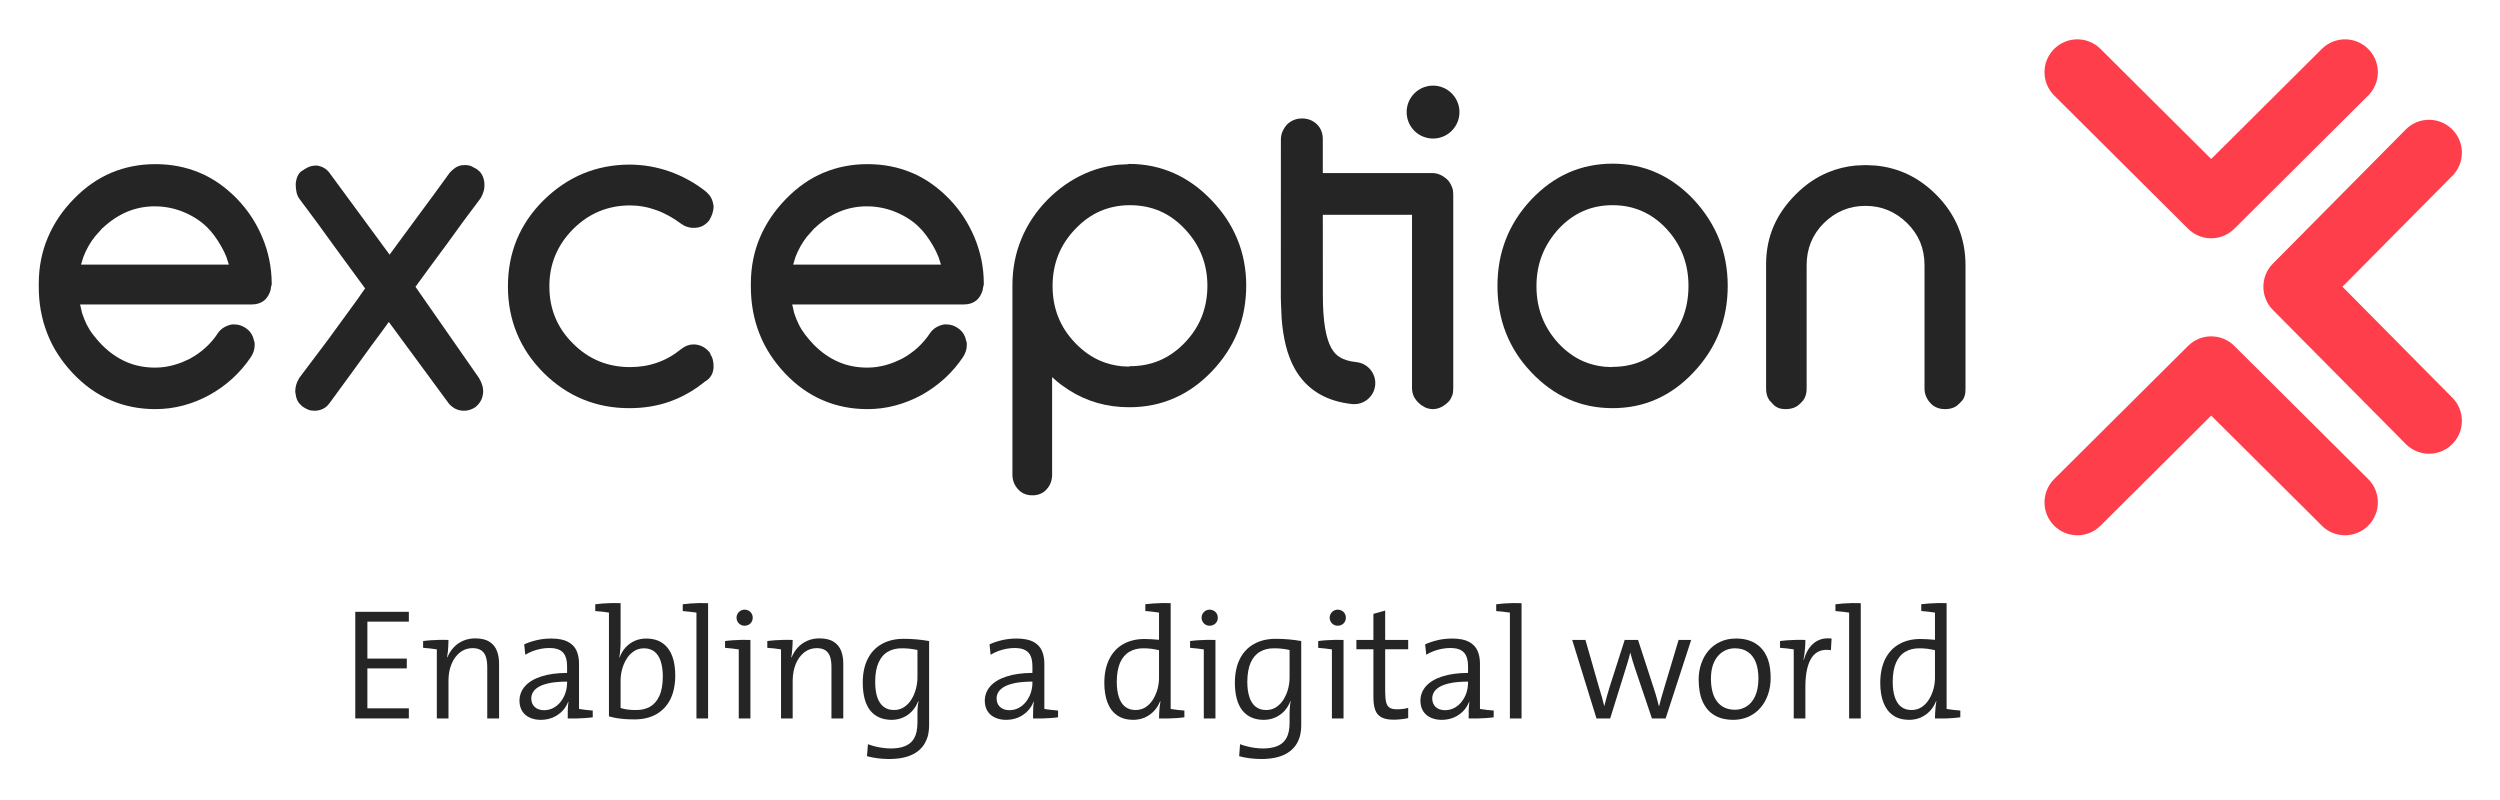
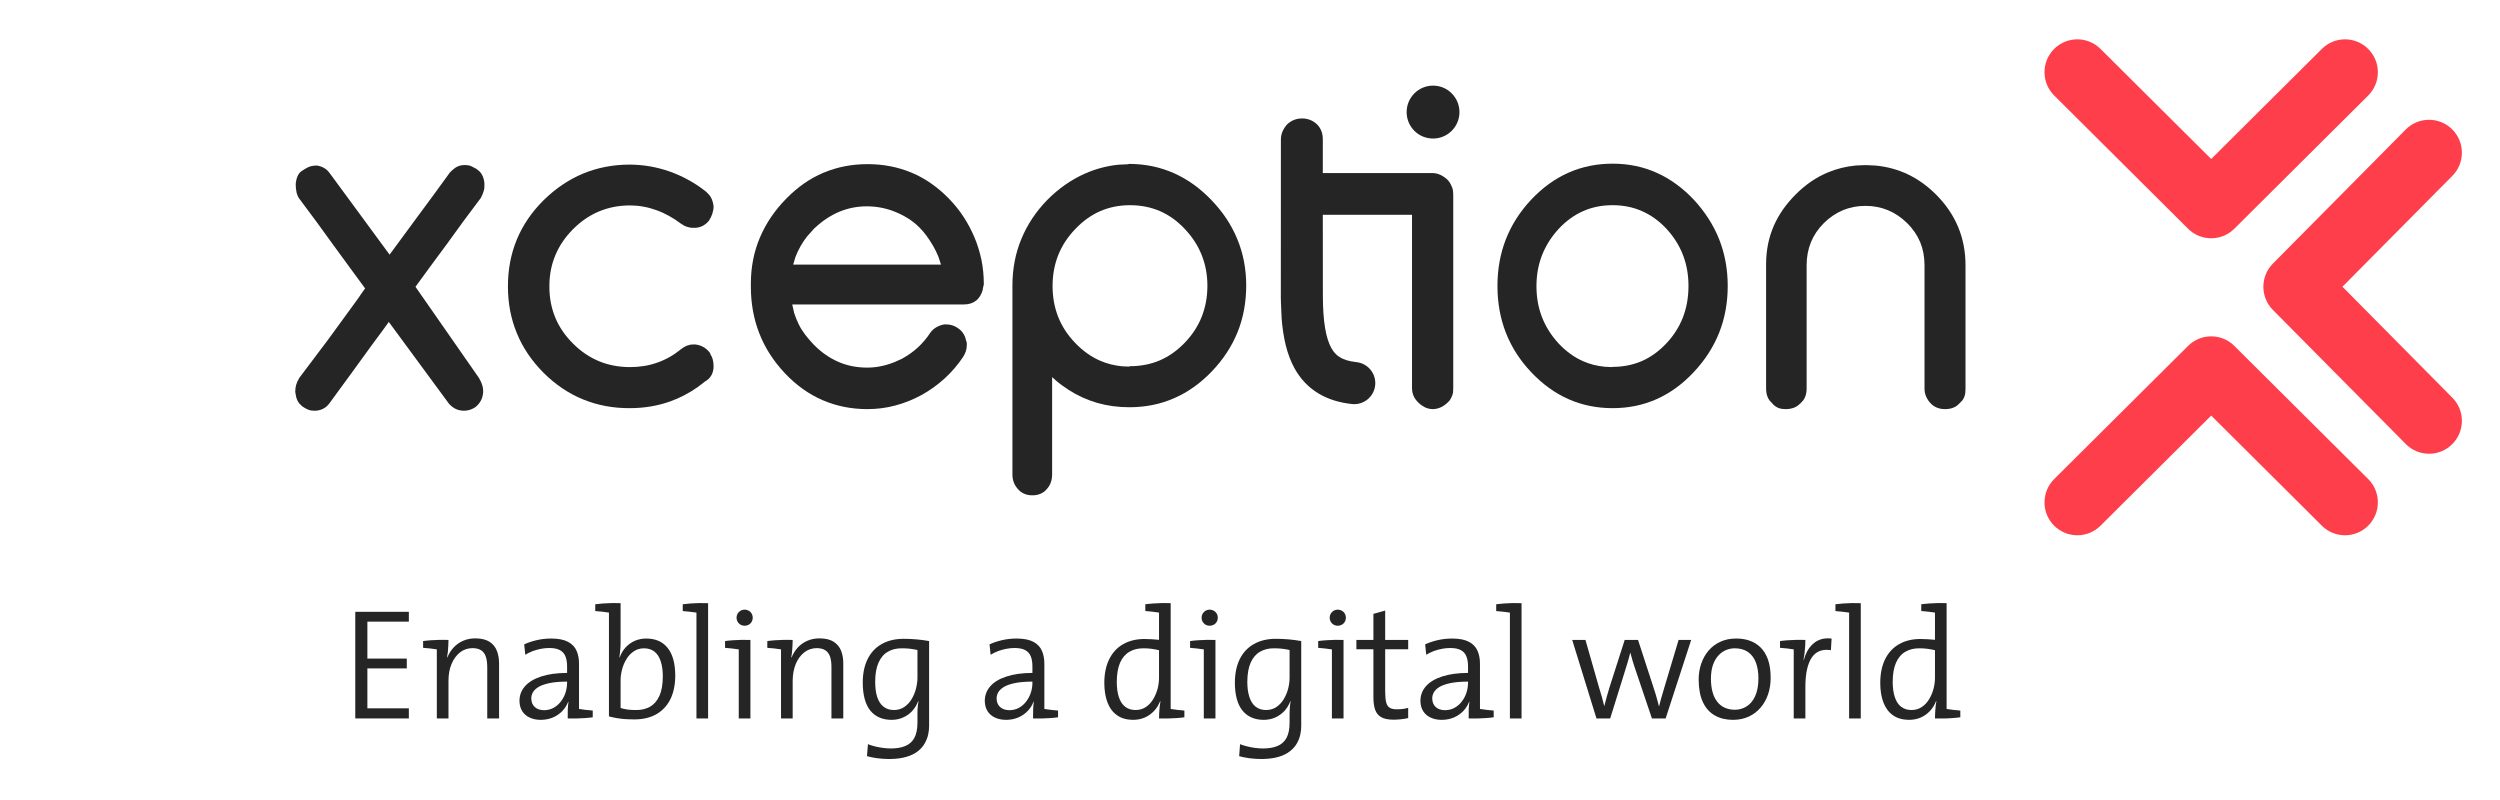
<svg xmlns="http://www.w3.org/2000/svg" width="228" zoomAndPan="magnify" viewBox="0 0 171 54.75" height="73" preserveAspectRatio="xMidYMid meet" version="1.0">
  <defs>
    <clipPath id="3b2c0da6a8">
      <path d="M 59 43 L 64 43 L 64 51.941 L 59 51.941 Z M 59 43 " clip-rule="nonzero" />
    </clipPath>
    <clipPath id="6116a4d795">
      <path d="M 84 43 L 90 43 L 90 51.941 L 84 51.941 Z M 84 43 " clip-rule="nonzero" />
    </clipPath>
    <clipPath id="d65248f5a1">
      <path d="M 2.652 11 L 19 11 L 19 28 L 2.652 28 Z M 2.652 11 " clip-rule="nonzero" />
    </clipPath>
    <clipPath id="d25bfbc9e8">
      <path d="M 139 2.664 L 163 2.664 L 163 17 L 139 17 Z M 139 2.664 " clip-rule="nonzero" />
    </clipPath>
    <clipPath id="9d7c632fad">
      <path d="M 154 8 L 168.395 8 L 168.395 32 L 154 32 Z M 154 8 " clip-rule="nonzero" />
    </clipPath>
  </defs>
  <path fill="#252525" d="M 27.965 49.141 L 27.965 48.449 L 25.129 48.449 L 25.129 45.719 L 27.824 45.719 L 27.824 45.047 L 25.129 45.047 L 25.129 42.52 L 27.965 42.52 L 27.965 41.848 L 24.301 41.848 L 24.301 49.141 Z M 27.965 49.141 " fill-opacity="1" fill-rule="nonzero" />
  <path fill="#252525" d="M 30.676 43.77 C 30.488 43.766 30.293 43.762 30.086 43.766 C 29.879 43.77 29.676 43.781 29.477 43.793 C 29.281 43.809 29.102 43.824 28.941 43.848 L 28.941 44.312 C 29.098 44.324 29.262 44.34 29.43 44.355 C 29.594 44.375 29.746 44.398 29.879 44.418 L 29.879 49.141 L 30.676 49.141 L 30.676 46.559 C 30.676 46.129 30.746 45.75 30.887 45.414 C 31.023 45.082 31.219 44.82 31.461 44.625 C 31.707 44.434 31.992 44.336 32.312 44.332 C 32.574 44.332 32.777 44.387 32.926 44.492 C 33.074 44.594 33.18 44.746 33.238 44.941 C 33.301 45.141 33.328 45.379 33.328 45.66 L 33.328 49.141 L 34.137 49.141 L 34.137 45.391 C 34.137 45.07 34.09 44.781 33.988 44.52 C 33.891 44.262 33.723 44.055 33.484 43.898 C 33.246 43.746 32.926 43.668 32.52 43.664 C 32.211 43.664 31.93 43.719 31.68 43.828 C 31.43 43.938 31.211 44.09 31.031 44.285 C 30.848 44.48 30.703 44.711 30.598 44.969 L 30.578 44.961 C 30.598 44.848 30.617 44.723 30.633 44.586 C 30.645 44.445 30.656 44.305 30.664 44.16 C 30.672 44.02 30.676 43.891 30.676 43.77 Z M 30.676 43.77 " fill-opacity="1" fill-rule="nonzero" />
  <path fill="#252525" d="M 40.543 49.062 L 40.543 48.602 C 40.383 48.59 40.223 48.574 40.055 48.555 C 39.887 48.535 39.738 48.516 39.605 48.492 L 39.605 45.426 C 39.609 45.082 39.555 44.781 39.441 44.52 C 39.328 44.258 39.133 44.051 38.855 43.902 C 38.578 43.754 38.199 43.676 37.707 43.676 C 37.348 43.676 37.012 43.715 36.699 43.789 C 36.391 43.863 36.109 43.957 35.855 44.074 L 35.93 44.785 C 36.09 44.688 36.262 44.602 36.449 44.531 C 36.637 44.465 36.828 44.41 37.02 44.375 C 37.211 44.34 37.395 44.324 37.57 44.324 C 37.875 44.324 38.117 44.371 38.297 44.469 C 38.477 44.566 38.602 44.711 38.676 44.898 C 38.754 45.086 38.789 45.316 38.789 45.586 L 38.789 46.027 C 38.09 46.031 37.496 46.113 37.012 46.273 C 36.531 46.43 36.164 46.652 35.91 46.938 C 35.66 47.223 35.535 47.551 35.531 47.93 C 35.535 48.215 35.598 48.453 35.723 48.648 C 35.848 48.844 36.02 48.988 36.238 49.086 C 36.457 49.188 36.711 49.238 36.996 49.238 C 37.305 49.234 37.582 49.18 37.832 49.07 C 38.078 48.961 38.293 48.812 38.469 48.629 C 38.645 48.441 38.773 48.234 38.863 48.004 L 38.883 48.004 C 38.859 48.164 38.844 48.34 38.836 48.535 C 38.832 48.73 38.828 48.934 38.832 49.141 C 39.004 49.148 39.195 49.148 39.395 49.145 C 39.598 49.141 39.801 49.133 40 49.117 C 40.199 49.105 40.379 49.086 40.543 49.062 Z M 38.789 46.707 C 38.785 46.941 38.75 47.172 38.676 47.395 C 38.602 47.613 38.496 47.812 38.355 47.992 C 38.219 48.172 38.051 48.312 37.859 48.418 C 37.668 48.523 37.449 48.574 37.215 48.578 C 36.945 48.574 36.734 48.504 36.578 48.359 C 36.422 48.219 36.344 48.023 36.34 47.777 C 36.336 47.648 36.371 47.512 36.438 47.379 C 36.508 47.242 36.629 47.121 36.809 47.004 C 36.984 46.891 37.234 46.801 37.555 46.73 C 37.875 46.66 38.285 46.625 38.789 46.621 Z M 38.789 46.707 " fill-opacity="1" fill-rule="nonzero" />
  <path fill="#252525" d="M 42.449 41.254 C 42.262 41.246 42.066 41.246 41.859 41.25 C 41.652 41.254 41.449 41.262 41.25 41.277 C 41.055 41.293 40.875 41.309 40.715 41.332 L 40.715 41.797 C 40.871 41.805 41.035 41.82 41.203 41.84 C 41.367 41.859 41.52 41.883 41.652 41.902 L 41.652 49 C 41.832 49.051 42.016 49.09 42.195 49.121 C 42.379 49.152 42.566 49.172 42.77 49.188 C 42.969 49.199 43.191 49.207 43.43 49.207 C 43.992 49.203 44.48 49.086 44.891 48.855 C 45.301 48.621 45.621 48.285 45.848 47.84 C 46.07 47.395 46.184 46.852 46.188 46.211 C 46.184 45.379 46.012 44.746 45.668 44.32 C 45.328 43.891 44.84 43.676 44.203 43.676 C 43.926 43.676 43.668 43.727 43.43 43.828 C 43.188 43.934 42.98 44.082 42.801 44.273 C 42.621 44.469 42.48 44.699 42.383 44.969 L 42.363 44.961 C 42.379 44.867 42.395 44.766 42.406 44.652 C 42.422 44.539 42.43 44.422 42.438 44.305 C 42.445 44.188 42.449 44.078 42.449 43.977 Z M 45.336 46.277 C 45.332 46.816 45.258 47.254 45.105 47.59 C 44.953 47.93 44.742 48.176 44.469 48.336 C 44.195 48.492 43.871 48.57 43.504 48.566 C 43.301 48.566 43.113 48.559 42.941 48.535 C 42.766 48.512 42.602 48.477 42.449 48.426 L 42.449 46.547 C 42.449 46.305 42.48 46.059 42.547 45.801 C 42.613 45.547 42.711 45.309 42.844 45.09 C 42.977 44.867 43.145 44.691 43.344 44.555 C 43.543 44.418 43.777 44.348 44.043 44.344 C 44.336 44.344 44.578 44.422 44.77 44.574 C 44.961 44.73 45.105 44.949 45.195 45.238 C 45.289 45.527 45.336 45.871 45.336 46.277 Z M 45.336 46.277 " fill-opacity="1" fill-rule="nonzero" />
  <path fill="#252525" d="M 48.434 41.258 C 48.25 41.25 48.051 41.246 47.844 41.25 C 47.637 41.254 47.438 41.266 47.238 41.277 C 47.039 41.293 46.859 41.309 46.699 41.332 L 46.699 41.797 C 46.859 41.809 47.023 41.824 47.188 41.844 C 47.355 41.859 47.504 41.883 47.637 41.902 L 47.637 49.141 L 48.434 49.141 Z M 48.434 41.258 " fill-opacity="1" fill-rule="nonzero" />
  <path fill="#252525" d="M 51.488 42.25 C 51.484 42.094 51.43 41.965 51.328 41.859 C 51.223 41.758 51.09 41.703 50.93 41.699 C 50.773 41.703 50.645 41.758 50.543 41.859 C 50.438 41.965 50.383 42.094 50.379 42.25 C 50.383 42.41 50.438 42.539 50.543 42.645 C 50.645 42.746 50.773 42.797 50.93 42.801 C 51.09 42.797 51.223 42.746 51.328 42.645 C 51.43 42.539 51.484 42.41 51.488 42.25 Z M 51.328 43.773 C 51.141 43.766 50.945 43.762 50.738 43.766 C 50.531 43.77 50.328 43.781 50.133 43.793 C 49.934 43.809 49.754 43.824 49.594 43.848 L 49.594 44.312 C 49.754 44.324 49.914 44.34 50.082 44.359 C 50.25 44.379 50.398 44.398 50.531 44.418 L 50.531 49.141 L 51.328 49.141 Z M 51.328 43.773 " fill-opacity="1" fill-rule="nonzero" />
  <path fill="#252525" d="M 54.219 43.77 C 54.031 43.766 53.836 43.762 53.629 43.766 C 53.422 43.77 53.223 43.781 53.023 43.793 C 52.824 43.809 52.645 43.824 52.484 43.848 L 52.484 44.312 C 52.645 44.324 52.805 44.34 52.973 44.355 C 53.141 44.375 53.289 44.398 53.422 44.418 L 53.422 49.141 L 54.219 49.141 L 54.219 46.559 C 54.223 46.129 54.293 45.75 54.43 45.414 C 54.57 45.082 54.762 44.82 55.008 44.625 C 55.25 44.434 55.535 44.336 55.859 44.332 C 56.117 44.332 56.324 44.387 56.473 44.492 C 56.617 44.594 56.723 44.746 56.785 44.941 C 56.844 45.141 56.875 45.379 56.871 45.66 L 56.871 49.141 L 57.68 49.141 L 57.68 45.391 C 57.684 45.07 57.633 44.781 57.535 44.52 C 57.434 44.262 57.266 44.055 57.027 43.898 C 56.793 43.746 56.469 43.668 56.062 43.664 C 55.754 43.664 55.473 43.719 55.223 43.828 C 54.973 43.938 54.754 44.09 54.574 44.285 C 54.391 44.48 54.25 44.711 54.145 44.969 L 54.121 44.961 C 54.145 44.848 54.16 44.723 54.176 44.586 C 54.191 44.445 54.199 44.305 54.207 44.16 C 54.215 44.02 54.219 43.891 54.219 43.77 Z M 54.219 43.77 " fill-opacity="1" fill-rule="nonzero" />
  <g clip-path="url(#3b2c0da6a8)">
    <path fill="#252525" d="M 63.551 49.648 L 63.551 43.848 C 63.277 43.797 62.992 43.762 62.695 43.734 C 62.398 43.707 62.102 43.695 61.805 43.695 C 61.227 43.695 60.73 43.816 60.312 44.051 C 59.895 44.285 59.574 44.625 59.352 45.07 C 59.125 45.516 59.012 46.059 59.012 46.699 C 59.016 47.543 59.188 48.176 59.527 48.602 C 59.871 49.023 60.359 49.238 60.996 49.238 C 61.273 49.234 61.531 49.184 61.766 49.078 C 62.004 48.977 62.211 48.828 62.387 48.641 C 62.566 48.449 62.703 48.223 62.805 47.961 L 62.828 47.973 C 62.797 48.117 62.777 48.273 62.766 48.434 C 62.758 48.598 62.75 48.773 62.754 48.969 L 62.754 49.441 C 62.75 49.879 62.68 50.227 62.535 50.484 C 62.395 50.738 62.184 50.922 61.91 51.031 C 61.641 51.145 61.309 51.195 60.918 51.195 C 60.75 51.195 60.57 51.18 60.391 51.156 C 60.207 51.133 60.027 51.098 59.852 51.055 C 59.676 51.012 59.516 50.961 59.367 50.902 L 59.301 51.723 C 59.512 51.781 59.746 51.828 60.004 51.863 C 60.258 51.898 60.535 51.914 60.832 51.918 C 61.289 51.914 61.676 51.863 61.992 51.77 C 62.312 51.676 62.574 51.547 62.777 51.387 C 62.98 51.227 63.141 51.047 63.25 50.848 C 63.363 50.648 63.441 50.449 63.488 50.242 C 63.531 50.035 63.551 49.836 63.551 49.648 Z M 62.754 46.352 C 62.754 46.598 62.719 46.848 62.652 47.105 C 62.586 47.363 62.488 47.602 62.355 47.82 C 62.223 48.043 62.055 48.219 61.855 48.355 C 61.656 48.492 61.422 48.562 61.156 48.566 C 60.863 48.566 60.621 48.488 60.43 48.336 C 60.238 48.184 60.094 47.961 60 47.672 C 59.906 47.387 59.863 47.039 59.863 46.633 C 59.863 46.094 59.941 45.656 60.094 45.32 C 60.246 44.98 60.457 44.734 60.73 44.578 C 61.004 44.418 61.328 44.34 61.695 44.344 C 61.867 44.344 62.043 44.352 62.219 44.371 C 62.398 44.391 62.574 44.418 62.754 44.461 Z M 62.754 46.352 " fill-opacity="1" fill-rule="nonzero" />
  </g>
  <path fill="#252525" d="M 72.371 49.062 L 72.371 48.602 C 72.211 48.59 72.051 48.574 71.883 48.555 C 71.715 48.535 71.566 48.516 71.434 48.492 L 71.434 45.426 C 71.438 45.082 71.383 44.781 71.27 44.52 C 71.156 44.258 70.965 44.051 70.688 43.902 C 70.41 43.754 70.027 43.676 69.539 43.676 C 69.176 43.676 68.84 43.715 68.531 43.789 C 68.219 43.863 67.938 43.957 67.684 44.074 L 67.758 44.785 C 67.918 44.688 68.094 44.602 68.281 44.531 C 68.465 44.465 68.656 44.41 68.848 44.375 C 69.039 44.34 69.223 44.324 69.398 44.324 C 69.703 44.324 69.949 44.371 70.125 44.469 C 70.305 44.566 70.43 44.711 70.508 44.898 C 70.582 45.086 70.617 45.316 70.617 45.586 L 70.617 46.027 C 69.918 46.031 69.328 46.113 68.844 46.273 C 68.359 46.43 67.992 46.652 67.738 46.938 C 67.488 47.223 67.363 47.551 67.359 47.93 C 67.363 48.215 67.426 48.453 67.551 48.648 C 67.676 48.844 67.848 48.988 68.066 49.086 C 68.289 49.188 68.539 49.238 68.828 49.238 C 69.133 49.234 69.41 49.18 69.66 49.07 C 69.91 48.961 70.121 48.812 70.297 48.629 C 70.473 48.441 70.605 48.234 70.691 48.004 L 70.715 48.004 C 70.688 48.164 70.672 48.34 70.668 48.535 C 70.66 48.73 70.656 48.934 70.66 49.141 C 70.836 49.148 71.023 49.148 71.227 49.145 C 71.43 49.141 71.629 49.133 71.828 49.117 C 72.027 49.105 72.207 49.086 72.371 49.062 Z M 70.617 46.707 C 70.617 46.941 70.578 47.172 70.504 47.395 C 70.43 47.613 70.324 47.812 70.184 47.992 C 70.047 48.172 69.883 48.312 69.688 48.418 C 69.496 48.523 69.281 48.574 69.043 48.578 C 68.773 48.574 68.562 48.504 68.406 48.359 C 68.25 48.219 68.172 48.023 68.168 47.777 C 68.164 47.648 68.199 47.512 68.266 47.379 C 68.336 47.242 68.461 47.121 68.637 47.004 C 68.812 46.891 69.062 46.801 69.383 46.73 C 69.703 46.66 70.117 46.625 70.617 46.621 Z M 70.617 46.707 " fill-opacity="1" fill-rule="nonzero" />
  <path fill="#252525" d="M 81.012 49.062 L 81.012 48.602 C 80.855 48.59 80.691 48.574 80.523 48.555 C 80.359 48.535 80.207 48.516 80.074 48.492 L 80.074 41.254 C 79.891 41.246 79.695 41.246 79.488 41.25 C 79.281 41.254 79.078 41.262 78.879 41.277 C 78.68 41.289 78.5 41.309 78.34 41.328 L 78.34 41.793 C 78.5 41.805 78.664 41.82 78.828 41.84 C 78.996 41.859 79.145 41.879 79.277 41.902 L 79.277 43.762 C 79.098 43.742 78.926 43.73 78.762 43.723 C 78.602 43.711 78.441 43.707 78.285 43.707 C 77.727 43.707 77.242 43.824 76.828 44.059 C 76.418 44.289 76.102 44.629 75.879 45.074 C 75.652 45.52 75.539 46.059 75.535 46.699 C 75.535 47.223 75.609 47.676 75.754 48.055 C 75.898 48.43 76.117 48.723 76.41 48.926 C 76.699 49.133 77.066 49.234 77.508 49.238 C 77.797 49.234 78.062 49.184 78.305 49.078 C 78.543 48.973 78.754 48.824 78.934 48.633 C 79.113 48.445 79.25 48.219 79.355 47.961 L 79.375 47.973 C 79.355 48.082 79.336 48.211 79.32 48.348 C 79.309 48.488 79.297 48.625 79.289 48.766 C 79.281 48.906 79.277 49.031 79.277 49.141 C 79.465 49.148 79.66 49.148 79.867 49.145 C 80.074 49.141 80.277 49.133 80.477 49.117 C 80.672 49.105 80.852 49.086 81.012 49.062 Z M 79.277 46.363 C 79.277 46.605 79.246 46.855 79.18 47.109 C 79.113 47.363 79.012 47.602 78.879 47.824 C 78.746 48.043 78.582 48.223 78.383 48.355 C 78.184 48.492 77.949 48.562 77.684 48.566 C 77.387 48.566 77.145 48.488 76.953 48.336 C 76.762 48.184 76.621 47.961 76.527 47.672 C 76.434 47.387 76.387 47.039 76.387 46.633 C 76.391 46.094 76.469 45.656 76.617 45.32 C 76.77 44.98 76.984 44.734 77.258 44.578 C 77.531 44.418 77.852 44.34 78.223 44.344 C 78.395 44.344 78.566 44.355 78.742 44.375 C 78.918 44.398 79.094 44.43 79.277 44.473 Z M 79.277 46.363 " fill-opacity="1" fill-rule="nonzero" />
  <path fill="#252525" d="M 83.297 42.25 C 83.297 42.094 83.242 41.965 83.137 41.859 C 83.031 41.758 82.898 41.703 82.738 41.699 C 82.582 41.703 82.453 41.758 82.352 41.859 C 82.246 41.965 82.191 42.094 82.188 42.25 C 82.191 42.41 82.246 42.539 82.352 42.645 C 82.453 42.746 82.582 42.797 82.738 42.801 C 82.898 42.797 83.031 42.746 83.137 42.645 C 83.242 42.539 83.297 42.41 83.297 42.25 Z M 83.137 43.773 C 82.953 43.766 82.754 43.762 82.547 43.766 C 82.344 43.77 82.141 43.781 81.941 43.793 C 81.742 43.809 81.562 43.824 81.402 43.848 L 81.402 44.312 C 81.562 44.324 81.727 44.34 81.891 44.359 C 82.059 44.379 82.207 44.398 82.34 44.418 L 82.34 49.141 L 83.137 49.141 Z M 83.137 43.773 " fill-opacity="1" fill-rule="nonzero" />
  <g clip-path="url(#6116a4d795)">
    <path fill="#252525" d="M 89.004 49.648 L 89.004 43.848 C 88.734 43.797 88.449 43.762 88.152 43.734 C 87.855 43.707 87.559 43.695 87.258 43.695 C 86.68 43.695 86.184 43.816 85.77 44.051 C 85.352 44.285 85.031 44.625 84.805 45.07 C 84.582 45.516 84.469 46.059 84.465 46.699 C 84.469 47.543 84.641 48.176 84.984 48.602 C 85.328 49.023 85.816 49.238 86.449 49.238 C 86.727 49.234 86.984 49.184 87.223 49.078 C 87.457 48.977 87.664 48.828 87.844 48.641 C 88.02 48.449 88.16 48.223 88.262 47.961 L 88.281 47.973 C 88.25 48.117 88.23 48.273 88.223 48.434 C 88.211 48.598 88.207 48.773 88.207 48.969 L 88.207 49.441 C 88.207 49.879 88.133 50.227 87.992 50.484 C 87.848 50.738 87.641 50.922 87.367 51.031 C 87.094 51.145 86.762 51.195 86.375 51.195 C 86.203 51.195 86.027 51.18 85.844 51.156 C 85.66 51.133 85.484 51.098 85.309 51.055 C 85.133 51.012 84.969 50.961 84.82 50.902 L 84.758 51.723 C 84.969 51.781 85.199 51.828 85.457 51.863 C 85.715 51.898 85.992 51.914 86.289 51.918 C 86.742 51.914 87.129 51.863 87.449 51.77 C 87.766 51.676 88.027 51.547 88.23 51.387 C 88.438 51.227 88.594 51.047 88.707 50.848 C 88.82 50.648 88.898 50.449 88.941 50.242 C 88.984 50.035 89.008 49.836 89.004 49.648 Z M 88.207 46.352 C 88.207 46.598 88.176 46.848 88.109 47.105 C 88.043 47.363 87.941 47.602 87.809 47.82 C 87.676 48.043 87.512 48.219 87.312 48.355 C 87.113 48.492 86.879 48.562 86.613 48.566 C 86.316 48.566 86.074 48.488 85.883 48.336 C 85.691 48.184 85.551 47.961 85.457 47.672 C 85.363 47.387 85.316 47.039 85.316 46.633 C 85.32 46.094 85.398 45.656 85.547 45.32 C 85.699 44.98 85.914 44.734 86.188 44.578 C 86.461 44.418 86.781 44.34 87.152 44.344 C 87.324 44.344 87.5 44.352 87.676 44.371 C 87.852 44.391 88.031 44.418 88.207 44.461 Z M 88.207 46.352 " fill-opacity="1" fill-rule="nonzero" />
  </g>
  <path fill="#252525" d="M 92.059 42.25 C 92.055 42.094 92.004 41.965 91.898 41.859 C 91.793 41.758 91.66 41.703 91.5 41.699 C 91.344 41.703 91.215 41.758 91.113 41.859 C 91.008 41.965 90.953 42.094 90.949 42.25 C 90.953 42.41 91.008 42.539 91.113 42.645 C 91.215 42.746 91.344 42.797 91.5 42.801 C 91.66 42.797 91.793 42.746 91.898 42.645 C 92.004 42.539 92.055 42.41 92.059 42.25 Z M 91.898 43.773 C 91.711 43.766 91.516 43.762 91.309 43.766 C 91.102 43.77 90.902 43.781 90.703 43.793 C 90.504 43.809 90.324 43.824 90.164 43.848 L 90.164 44.312 C 90.324 44.324 90.484 44.34 90.652 44.359 C 90.82 44.379 90.969 44.398 91.102 44.418 L 91.102 49.141 L 91.898 49.141 Z M 91.898 43.773 " fill-opacity="1" fill-rule="nonzero" />
  <path fill="#252525" d="M 96.32 49.117 L 96.32 48.418 C 96.211 48.449 96.09 48.473 95.957 48.492 C 95.828 48.508 95.691 48.516 95.555 48.516 C 95.344 48.52 95.18 48.484 95.062 48.414 C 94.945 48.344 94.863 48.223 94.816 48.047 C 94.77 47.871 94.746 47.621 94.746 47.305 L 94.746 44.41 L 96.32 44.41 L 96.32 43.773 L 94.746 43.773 L 94.746 41.762 L 93.941 41.988 L 93.941 43.773 L 92.777 43.773 L 92.777 44.41 L 93.941 44.41 L 93.941 47.641 C 93.938 48.008 93.977 48.312 94.059 48.547 C 94.145 48.781 94.285 48.953 94.488 49.062 C 94.691 49.172 94.973 49.227 95.328 49.227 C 95.5 49.227 95.672 49.215 95.844 49.195 C 96.02 49.176 96.18 49.152 96.32 49.117 Z M 96.32 49.117 " fill-opacity="1" fill-rule="nonzero" />
  <path fill="#252525" d="M 102.168 49.062 L 102.168 48.602 C 102.008 48.59 101.848 48.574 101.68 48.555 C 101.512 48.535 101.363 48.516 101.23 48.492 L 101.23 45.426 C 101.234 45.082 101.18 44.781 101.066 44.52 C 100.953 44.258 100.758 44.051 100.48 43.902 C 100.203 43.754 99.824 43.676 99.332 43.676 C 98.973 43.676 98.637 43.715 98.324 43.789 C 98.016 43.863 97.734 43.957 97.48 44.074 L 97.555 44.785 C 97.715 44.688 97.887 44.602 98.074 44.531 C 98.262 44.465 98.453 44.41 98.645 44.375 C 98.836 44.34 99.02 44.324 99.195 44.324 C 99.5 44.324 99.742 44.371 99.922 44.469 C 100.102 44.566 100.227 44.711 100.301 44.898 C 100.379 45.086 100.414 45.316 100.414 45.586 L 100.414 46.027 C 99.715 46.031 99.121 46.113 98.637 46.273 C 98.156 46.43 97.789 46.652 97.535 46.938 C 97.285 47.223 97.16 47.551 97.156 47.93 C 97.16 48.215 97.223 48.453 97.348 48.648 C 97.473 48.844 97.645 48.988 97.863 49.086 C 98.082 49.188 98.336 49.238 98.621 49.238 C 98.93 49.234 99.207 49.18 99.457 49.07 C 99.703 48.961 99.918 48.812 100.094 48.629 C 100.27 48.441 100.398 48.234 100.488 48.004 L 100.508 48.004 C 100.484 48.164 100.469 48.34 100.461 48.535 C 100.457 48.73 100.453 48.934 100.457 49.141 C 100.629 49.148 100.82 49.148 101.02 49.145 C 101.223 49.141 101.426 49.133 101.625 49.117 C 101.824 49.105 102.004 49.086 102.168 49.062 Z M 100.414 46.707 C 100.41 46.941 100.375 47.172 100.301 47.395 C 100.227 47.613 100.121 47.812 99.98 47.992 C 99.844 48.172 99.676 48.312 99.484 48.418 C 99.293 48.523 99.074 48.574 98.84 48.578 C 98.57 48.574 98.359 48.504 98.203 48.359 C 98.047 48.219 97.969 48.023 97.965 47.777 C 97.961 47.648 97.996 47.512 98.062 47.379 C 98.133 47.242 98.254 47.121 98.434 47.004 C 98.609 46.891 98.859 46.801 99.18 46.73 C 99.5 46.66 99.91 46.625 100.414 46.621 Z M 100.414 46.707 " fill-opacity="1" fill-rule="nonzero" />
  <path fill="#252525" d="M 104.074 41.258 C 103.887 41.25 103.691 41.246 103.484 41.25 C 103.277 41.254 103.074 41.266 102.875 41.277 C 102.68 41.293 102.5 41.309 102.34 41.332 L 102.34 41.797 C 102.496 41.809 102.66 41.824 102.828 41.844 C 102.992 41.859 103.145 41.883 103.277 41.902 L 103.277 49.141 L 104.074 49.141 Z M 104.074 41.258 " fill-opacity="1" fill-rule="nonzero" />
  <path fill="#252525" d="M 115.676 43.773 L 114.816 43.773 L 113.855 46.98 C 113.801 47.156 113.754 47.32 113.711 47.469 C 113.668 47.613 113.629 47.754 113.59 47.887 C 113.555 48.023 113.52 48.16 113.488 48.297 L 113.469 48.297 C 113.441 48.18 113.41 48.062 113.375 47.941 C 113.344 47.82 113.305 47.68 113.258 47.523 C 113.211 47.367 113.152 47.18 113.078 46.957 L 112.043 43.773 L 111.129 43.773 L 110.105 46.969 C 110.035 47.188 109.969 47.406 109.91 47.629 C 109.848 47.852 109.793 48.07 109.738 48.285 L 109.727 48.285 C 109.684 48.102 109.629 47.895 109.566 47.668 C 109.5 47.441 109.434 47.207 109.359 46.969 L 108.445 43.773 L 107.539 43.773 L 109.199 49.141 L 110.137 49.141 L 111.117 45.996 C 111.188 45.77 111.258 45.547 111.324 45.324 C 111.391 45.105 111.453 44.879 111.508 44.645 L 111.516 44.645 C 111.562 44.824 111.613 44.996 111.66 45.168 C 111.707 45.336 111.762 45.504 111.82 45.672 L 112.992 49.141 L 113.93 49.141 Z M 115.676 43.773 " fill-opacity="1" fill-rule="nonzero" />
  <path fill="#252525" d="M 121.113 46.363 C 121.113 45.875 121.051 45.457 120.93 45.113 C 120.805 44.77 120.637 44.492 120.418 44.281 C 120.203 44.07 119.949 43.914 119.664 43.816 C 119.379 43.719 119.07 43.672 118.742 43.676 C 118.34 43.676 117.98 43.75 117.668 43.898 C 117.352 44.043 117.082 44.246 116.863 44.504 C 116.645 44.762 116.477 45.059 116.363 45.398 C 116.246 45.734 116.188 46.098 116.188 46.484 C 116.191 47.109 116.289 47.625 116.48 48.031 C 116.676 48.441 116.945 48.742 117.301 48.941 C 117.652 49.141 118.07 49.238 118.551 49.238 C 118.945 49.234 119.305 49.16 119.621 49.012 C 119.934 48.867 120.203 48.664 120.426 48.398 C 120.648 48.141 120.82 47.836 120.938 47.488 C 121.055 47.141 121.113 46.766 121.113 46.363 Z M 120.277 46.418 C 120.273 46.91 120.195 47.312 120.047 47.629 C 119.898 47.941 119.703 48.176 119.457 48.324 C 119.215 48.473 118.953 48.547 118.668 48.547 C 118.141 48.543 117.738 48.359 117.457 47.996 C 117.172 47.633 117.031 47.105 117.027 46.418 C 117.031 46.059 117.074 45.75 117.164 45.488 C 117.254 45.227 117.379 45.012 117.531 44.844 C 117.688 44.672 117.863 44.547 118.055 44.465 C 118.25 44.383 118.457 44.344 118.668 44.344 C 119.023 44.344 119.32 44.43 119.559 44.594 C 119.797 44.758 119.977 44.996 120.098 45.305 C 120.215 45.613 120.277 45.984 120.277 46.418 Z M 120.277 46.418 " fill-opacity="1" fill-rule="nonzero" />
  <path fill="#252525" d="M 123.488 43.77 C 123.305 43.766 123.109 43.762 122.902 43.766 C 122.695 43.77 122.492 43.781 122.293 43.793 C 122.094 43.809 121.914 43.824 121.754 43.848 L 121.754 44.312 C 121.914 44.32 122.078 44.336 122.246 44.355 C 122.41 44.375 122.559 44.398 122.691 44.418 L 122.691 49.141 L 123.488 49.141 L 123.488 46.988 C 123.488 46.082 123.633 45.414 123.922 44.98 C 124.211 44.551 124.648 44.379 125.234 44.473 L 125.281 43.676 C 124.996 43.645 124.75 43.664 124.535 43.734 C 124.324 43.809 124.141 43.914 123.988 44.059 C 123.836 44.203 123.711 44.367 123.609 44.555 C 123.512 44.738 123.438 44.934 123.383 45.133 L 123.359 45.121 C 123.391 44.965 123.414 44.805 123.434 44.645 C 123.453 44.48 123.465 44.324 123.477 44.176 C 123.484 44.027 123.488 43.891 123.488 43.77 Z M 123.488 43.77 " fill-opacity="1" fill-rule="nonzero" />
  <path fill="#252525" d="M 127.277 41.258 C 127.094 41.25 126.898 41.246 126.691 41.25 C 126.484 41.254 126.281 41.266 126.082 41.277 C 125.883 41.293 125.703 41.309 125.543 41.332 L 125.543 41.797 C 125.703 41.809 125.867 41.824 126.031 41.844 C 126.199 41.859 126.348 41.883 126.48 41.902 L 126.48 49.141 L 127.277 49.141 Z M 127.277 41.258 " fill-opacity="1" fill-rule="nonzero" />
  <path fill="#252525" d="M 134.086 49.062 L 134.086 48.602 C 133.926 48.59 133.766 48.574 133.598 48.555 C 133.43 48.535 133.281 48.516 133.148 48.492 L 133.148 41.254 C 132.965 41.246 132.766 41.246 132.559 41.25 C 132.352 41.254 132.152 41.262 131.953 41.277 C 131.754 41.289 131.574 41.309 131.414 41.328 L 131.414 41.793 C 131.574 41.805 131.734 41.82 131.902 41.84 C 132.07 41.859 132.219 41.879 132.352 41.902 L 132.352 43.762 C 132.168 43.742 131.996 43.73 131.836 43.723 C 131.672 43.711 131.516 43.707 131.359 43.707 C 130.801 43.707 130.312 43.824 129.902 44.059 C 129.492 44.289 129.176 44.629 128.949 45.074 C 128.727 45.52 128.613 46.059 128.609 46.699 C 128.609 47.223 128.68 47.676 128.828 48.055 C 128.973 48.43 129.191 48.723 129.48 48.926 C 129.773 49.133 130.141 49.234 130.582 49.238 C 130.871 49.234 131.137 49.184 131.379 49.078 C 131.617 48.973 131.828 48.824 132.008 48.633 C 132.184 48.445 132.324 48.219 132.426 47.961 L 132.449 47.973 C 132.426 48.082 132.41 48.211 132.395 48.348 C 132.379 48.488 132.371 48.625 132.363 48.766 C 132.355 48.906 132.352 49.031 132.352 49.141 C 132.539 49.148 132.734 49.148 132.941 49.145 C 133.148 49.141 133.352 49.133 133.547 49.117 C 133.746 49.105 133.926 49.086 134.086 49.062 Z M 132.352 46.363 C 132.352 46.605 132.32 46.855 132.254 47.109 C 132.188 47.363 132.086 47.602 131.953 47.824 C 131.82 48.043 131.656 48.223 131.457 48.355 C 131.258 48.492 131.023 48.562 130.754 48.566 C 130.461 48.566 130.219 48.488 130.027 48.336 C 129.836 48.184 129.695 47.961 129.602 47.672 C 129.508 47.387 129.461 47.039 129.461 46.633 C 129.465 46.094 129.539 45.656 129.691 45.32 C 129.844 44.98 130.055 44.734 130.332 44.578 C 130.605 44.418 130.926 44.34 131.293 44.344 C 131.469 44.344 131.641 44.355 131.816 44.375 C 131.988 44.398 132.168 44.43 132.352 44.473 Z M 132.352 46.363 " fill-opacity="1" fill-rule="nonzero" />
  <g clip-path="url(#d65248f5a1)">
-     <path fill="#252525" d="M 7.578 27.379 C 6.625 26.973 5.758 26.355 4.973 25.523 C 4.188 24.688 3.605 23.777 3.223 22.785 C 2.84 21.797 2.648 20.738 2.652 19.613 L 2.652 19.375 C 2.656 18.254 2.863 17.203 3.277 16.234 C 3.688 15.266 4.285 14.383 5.066 13.59 C 5.836 12.801 6.691 12.203 7.625 11.812 C 8.555 11.422 9.559 11.227 10.625 11.227 C 11.707 11.227 12.715 11.422 13.648 11.812 C 14.582 12.203 15.43 12.801 16.203 13.59 C 16.582 13.984 16.918 14.402 17.211 14.848 C 17.5 15.293 17.746 15.758 17.945 16.242 C 18.152 16.727 18.309 17.234 18.418 17.766 C 18.527 18.301 18.586 18.859 18.586 19.438 L 18.586 19.469 L 18.555 19.559 L 18.555 19.566 L 18.516 19.754 L 18.52 19.797 C 18.434 20.117 18.285 20.383 18.055 20.562 C 17.828 20.742 17.543 20.824 17.223 20.824 L 5.477 20.824 L 5.613 21.406 C 5.699 21.676 5.805 21.938 5.926 22.191 C 6.051 22.438 6.199 22.676 6.375 22.902 C 6.551 23.133 6.75 23.363 6.965 23.586 C 7.477 24.102 8.031 24.488 8.629 24.75 C 9.227 25.012 9.883 25.141 10.594 25.145 C 10.82 25.145 11.039 25.129 11.246 25.102 C 11.457 25.07 11.66 25.027 11.855 24.977 C 12.055 24.922 12.25 24.855 12.449 24.781 L 13.012 24.527 L 13.02 24.516 C 13.203 24.418 13.383 24.305 13.555 24.184 C 13.727 24.062 13.895 23.926 14.055 23.781 C 14.215 23.637 14.367 23.48 14.512 23.312 C 14.656 23.145 14.789 22.965 14.914 22.77 C 15.121 22.473 15.434 22.289 15.824 22.199 C 15.84 22.195 15.859 22.191 15.875 22.191 L 16.043 22.191 C 16.172 22.191 16.297 22.211 16.422 22.25 C 16.551 22.289 16.668 22.348 16.785 22.422 C 17.031 22.578 17.203 22.793 17.305 23.055 L 17.375 23.301 L 17.398 23.367 C 17.402 23.379 17.406 23.391 17.406 23.398 L 17.414 23.449 C 17.418 23.461 17.418 23.473 17.418 23.488 L 17.418 23.613 C 17.418 23.758 17.395 23.898 17.352 24.031 C 17.309 24.164 17.246 24.289 17.168 24.41 C 16.809 24.949 16.387 25.441 15.902 25.887 C 15.66 26.105 15.41 26.312 15.145 26.5 C 14.883 26.688 14.609 26.859 14.328 27.016 C 13.746 27.336 13.145 27.574 12.527 27.738 C 11.906 27.902 11.273 27.984 10.625 27.984 C 9.543 27.984 8.523 27.785 7.578 27.379 Z M 15.652 18.098 L 15.48 17.562 C 15.379 17.309 15.258 17.062 15.117 16.824 C 14.98 16.582 14.832 16.352 14.672 16.133 C 14.516 15.918 14.344 15.719 14.156 15.535 C 13.914 15.297 13.656 15.098 13.379 14.926 C 13.102 14.75 12.809 14.605 12.5 14.48 C 11.891 14.238 11.25 14.113 10.582 14.113 C 9.918 14.113 9.297 14.238 8.707 14.48 C 8.121 14.727 7.562 15.09 7.035 15.586 L 7.008 15.598 L 6.488 16.184 C 6.156 16.609 5.891 17.078 5.699 17.586 L 5.543 18.098 Z M 15.652 18.098 " fill-opacity="1" fill-rule="evenodd" />
-   </g>
+     </g>
  <path fill="#252525" d="M 21.281 28.078 C 21.207 28.066 21.129 28.043 21.059 28.012 C 21 27.984 20.945 27.957 20.891 27.93 L 20.734 27.832 L 20.727 27.828 C 20.699 27.816 20.676 27.801 20.652 27.777 L 20.633 27.754 L 20.484 27.609 C 20.434 27.551 20.391 27.484 20.355 27.418 C 20.316 27.34 20.285 27.254 20.258 27.156 C 20.234 27.059 20.215 26.949 20.199 26.832 C 20.195 26.82 20.195 26.812 20.195 26.801 C 20.195 26.633 20.215 26.473 20.258 26.324 C 20.301 26.176 20.359 26.039 20.438 25.918 L 20.453 25.879 L 20.465 25.855 L 20.48 25.836 L 22.445 23.227 L 24.34 20.625 C 24.406 20.539 24.465 20.453 24.523 20.371 C 24.582 20.289 24.637 20.207 24.691 20.125 L 24.973 19.727 L 23.934 18.312 L 22.816 16.781 L 21.672 15.203 L 20.512 13.645 C 20.406 13.516 20.336 13.359 20.289 13.184 C 20.246 13.008 20.227 12.812 20.227 12.598 C 20.227 12.594 20.227 12.586 20.227 12.578 C 20.234 12.492 20.246 12.41 20.266 12.328 C 20.281 12.246 20.305 12.172 20.332 12.102 C 20.359 12.035 20.391 11.969 20.43 11.91 C 20.469 11.848 20.516 11.793 20.57 11.746 C 20.578 11.738 20.586 11.734 20.59 11.73 C 20.676 11.672 20.758 11.617 20.836 11.57 C 20.914 11.52 20.992 11.477 21.07 11.441 C 21.242 11.359 21.438 11.324 21.656 11.324 C 21.668 11.324 21.68 11.324 21.691 11.324 C 21.859 11.352 22.02 11.406 22.164 11.488 C 22.316 11.574 22.449 11.699 22.555 11.848 L 26.648 17.418 L 27.512 16.242 L 28.555 14.824 L 29.66 13.328 L 30.762 11.812 C 30.766 11.809 30.773 11.801 30.777 11.793 C 30.836 11.73 30.895 11.676 30.953 11.625 C 31.012 11.57 31.078 11.52 31.145 11.473 C 31.223 11.418 31.312 11.379 31.41 11.344 C 31.516 11.309 31.629 11.293 31.742 11.293 C 31.902 11.285 32.062 11.305 32.211 11.355 L 32.578 11.547 L 32.59 11.555 L 32.598 11.559 L 32.805 11.73 C 32.871 11.801 32.93 11.879 32.977 11.969 C 33.066 12.141 33.117 12.332 33.133 12.531 L 33.133 12.695 C 33.137 12.762 33.129 12.832 33.121 12.906 C 33.109 12.984 33.09 13.059 33.062 13.137 C 33.039 13.203 33.016 13.27 32.988 13.332 C 32.961 13.395 32.934 13.457 32.898 13.52 C 32.895 13.527 32.887 13.539 32.883 13.547 L 31.691 15.141 L 30.559 16.703 L 29.453 18.199 L 28.418 19.617 L 32.766 25.859 C 32.77 25.867 32.773 25.875 32.777 25.883 C 32.809 25.938 32.84 25.996 32.871 26.059 C 32.902 26.125 32.934 26.191 32.957 26.262 C 32.98 26.332 33.004 26.402 33.02 26.469 C 33.035 26.543 33.043 26.617 33.047 26.688 L 33.047 26.848 C 33.047 26.855 33.047 26.863 33.043 26.871 C 33.027 27.066 32.977 27.246 32.887 27.41 C 32.797 27.574 32.68 27.715 32.531 27.836 L 32.512 27.852 C 32.402 27.926 32.281 27.984 32.156 28.027 C 32.027 28.07 31.891 28.094 31.746 28.094 C 31.547 28.094 31.359 28.059 31.184 27.977 C 31.008 27.895 30.852 27.773 30.715 27.621 L 30.703 27.605 L 26.594 22.02 L 26.117 22.68 L 25.445 23.586 L 24 25.578 L 22.555 27.555 C 22.426 27.738 22.27 27.879 22.082 27.969 C 21.902 28.055 21.711 28.098 21.508 28.094 C 21.43 28.094 21.355 28.09 21.281 28.078 Z M 21.281 28.078 " fill-opacity="1" fill-rule="evenodd" />
  <path fill="#252525" d="M 39.883 27.32 C 38.895 26.918 37.992 26.309 37.176 25.496 C 36.363 24.676 35.75 23.773 35.348 22.781 C 34.941 21.793 34.742 20.727 34.742 19.59 C 34.742 18.438 34.945 17.367 35.352 16.379 C 35.762 15.395 36.371 14.5 37.18 13.699 C 38 12.891 38.902 12.281 39.887 11.871 C 40.871 11.465 41.93 11.262 43.062 11.258 C 43.539 11.262 44.004 11.301 44.461 11.379 C 44.922 11.461 45.371 11.578 45.812 11.734 C 46.25 11.891 46.672 12.078 47.074 12.301 C 47.477 12.52 47.863 12.773 48.23 13.059 C 48.309 13.125 48.383 13.191 48.449 13.266 C 48.512 13.336 48.57 13.406 48.617 13.484 C 48.668 13.57 48.707 13.664 48.738 13.766 C 48.77 13.867 48.789 13.977 48.809 14.098 C 48.809 14.109 48.809 14.121 48.809 14.129 C 48.809 14.215 48.801 14.305 48.781 14.391 C 48.766 14.473 48.746 14.551 48.719 14.633 C 48.691 14.711 48.66 14.789 48.625 14.863 C 48.59 14.938 48.547 15.008 48.504 15.078 C 48.5 15.09 48.492 15.098 48.484 15.105 C 48.43 15.172 48.371 15.23 48.309 15.285 C 48.242 15.34 48.176 15.387 48.109 15.426 C 48.035 15.469 47.957 15.5 47.871 15.527 C 47.785 15.555 47.688 15.574 47.586 15.582 C 47.578 15.582 47.574 15.582 47.566 15.582 L 47.406 15.582 C 47.262 15.586 47.117 15.559 46.977 15.508 C 46.832 15.461 46.691 15.383 46.559 15.285 C 46.301 15.09 46.035 14.918 45.758 14.766 C 45.484 14.613 45.195 14.48 44.898 14.375 C 44.598 14.266 44.301 14.184 44 14.133 C 43.703 14.078 43.398 14.051 43.094 14.051 C 42.336 14.051 41.633 14.188 40.984 14.457 C 40.34 14.723 39.742 15.129 39.195 15.676 C 38.652 16.227 38.246 16.824 37.98 17.473 C 37.711 18.121 37.574 18.824 37.578 19.59 C 37.574 20.359 37.711 21.07 37.98 21.719 C 38.246 22.367 38.652 22.961 39.195 23.5 C 40.27 24.574 41.562 25.109 43.094 25.109 C 43.766 25.109 44.387 25.008 44.965 24.801 C 45.543 24.598 46.082 24.293 46.582 23.883 C 46.707 23.785 46.84 23.703 46.973 23.648 C 47.113 23.594 47.258 23.562 47.406 23.562 L 47.566 23.562 C 47.578 23.562 47.59 23.562 47.598 23.566 C 47.992 23.621 48.312 23.812 48.555 24.129 C 48.586 24.168 48.598 24.207 48.602 24.25 L 48.602 24.258 L 48.668 24.363 C 48.703 24.438 48.734 24.512 48.754 24.594 C 48.773 24.668 48.785 24.75 48.797 24.832 C 48.805 24.914 48.809 25.004 48.809 25.102 C 48.801 25.32 48.75 25.516 48.648 25.688 C 48.551 25.855 48.41 25.992 48.23 26.09 L 47.707 26.488 C 47.121 26.895 46.504 27.219 45.852 27.453 C 44.98 27.766 44.051 27.918 43.062 27.918 C 41.93 27.922 40.867 27.723 39.883 27.32 Z M 39.883 27.32 " fill-opacity="1" fill-rule="evenodd" />
  <path fill="#252525" d="M 56.285 27.379 C 55.336 26.973 54.465 26.355 53.68 25.523 C 52.898 24.688 52.312 23.777 51.93 22.785 C 51.547 21.797 51.359 20.738 51.359 19.613 L 51.359 19.375 C 51.363 18.254 51.57 17.203 51.984 16.234 C 52.398 15.266 52.996 14.383 53.777 13.59 C 54.547 12.801 55.398 12.203 56.332 11.812 C 57.266 11.422 58.266 11.227 59.336 11.227 C 60.418 11.227 61.426 11.422 62.355 11.812 C 63.289 12.203 64.141 12.801 64.91 13.59 C 65.293 13.984 65.629 14.402 65.918 14.848 C 66.207 15.293 66.453 15.758 66.656 16.242 C 66.859 16.727 67.016 17.234 67.129 17.766 C 67.238 18.301 67.293 18.859 67.293 19.438 L 67.293 19.469 L 67.266 19.559 L 67.266 19.566 L 67.223 19.754 L 67.227 19.797 C 67.141 20.117 66.992 20.383 66.766 20.562 C 66.535 20.742 66.254 20.824 65.934 20.824 L 54.188 20.824 L 54.32 21.406 C 54.406 21.676 54.512 21.938 54.637 22.191 C 54.758 22.438 54.91 22.676 55.082 22.902 C 55.262 23.133 55.457 23.363 55.672 23.586 C 56.184 24.102 56.738 24.488 57.34 24.75 C 57.938 25.012 58.59 25.141 59.305 25.145 C 59.531 25.145 59.746 25.129 59.957 25.102 C 60.168 25.07 60.371 25.027 60.566 24.977 C 60.762 24.922 60.961 24.855 61.156 24.781 L 61.719 24.527 L 61.73 24.516 C 61.914 24.418 62.09 24.305 62.262 24.184 C 62.438 24.062 62.602 23.926 62.766 23.781 C 62.922 23.637 63.074 23.48 63.219 23.312 C 63.363 23.145 63.496 22.965 63.625 22.77 C 63.832 22.473 64.141 22.289 64.531 22.199 C 64.551 22.195 64.566 22.191 64.582 22.191 L 64.75 22.191 C 64.879 22.191 65.008 22.211 65.133 22.25 C 65.258 22.289 65.379 22.348 65.492 22.422 C 65.738 22.578 65.914 22.793 66.016 23.055 L 66.082 23.301 L 66.105 23.367 C 66.109 23.379 66.113 23.391 66.117 23.398 L 66.125 23.449 C 66.125 23.461 66.129 23.473 66.129 23.488 L 66.129 23.613 C 66.129 23.758 66.105 23.898 66.062 24.031 C 66.016 24.164 65.957 24.289 65.879 24.41 C 65.52 24.949 65.098 25.441 64.613 25.887 C 64.371 26.105 64.117 26.312 63.855 26.5 C 63.59 26.688 63.32 26.859 63.039 27.016 C 62.453 27.336 61.852 27.574 61.234 27.738 C 60.617 27.902 59.984 27.984 59.336 27.984 C 58.25 27.984 57.234 27.785 56.285 27.379 Z M 64.363 18.098 L 64.188 17.562 C 64.086 17.309 63.965 17.062 63.828 16.824 C 63.688 16.582 63.539 16.352 63.379 16.133 C 63.223 15.918 63.051 15.719 62.863 15.535 C 62.625 15.297 62.367 15.098 62.09 14.926 C 61.809 14.75 61.516 14.605 61.207 14.48 C 60.598 14.238 59.961 14.113 59.289 14.113 C 58.629 14.113 58.004 14.238 57.418 14.48 C 56.828 14.727 56.27 15.09 55.742 15.586 L 55.719 15.598 L 55.195 16.184 C 54.863 16.609 54.602 17.078 54.406 17.586 L 54.254 18.098 Z M 64.363 18.098 " fill-opacity="1" fill-rule="evenodd" />
  <path fill="#252525" d="M 70.043 33.766 C 69.875 33.691 69.727 33.578 69.609 33.434 C 69.488 33.293 69.395 33.141 69.34 32.984 C 69.312 32.91 69.289 32.828 69.273 32.742 C 69.258 32.652 69.25 32.559 69.25 32.461 L 69.25 19.535 C 69.25 18.391 69.453 17.324 69.863 16.34 C 70.066 15.848 70.316 15.379 70.609 14.938 C 70.902 14.496 71.242 14.078 71.625 13.684 C 72.398 12.902 73.262 12.293 74.227 11.867 C 74.949 11.547 75.707 11.348 76.5 11.266 L 77.156 11.234 L 77.215 11.211 C 77.773 11.211 78.309 11.266 78.824 11.371 C 79.34 11.48 79.836 11.641 80.312 11.852 C 80.785 12.066 81.23 12.324 81.656 12.629 C 82.078 12.934 82.48 13.289 82.863 13.688 C 83.246 14.086 83.586 14.504 83.879 14.941 C 84.172 15.383 84.422 15.848 84.625 16.34 C 85.035 17.324 85.242 18.391 85.242 19.535 C 85.238 20.684 85.043 21.75 84.645 22.73 C 84.246 23.711 83.656 24.605 82.879 25.414 C 82.109 26.215 81.258 26.824 80.316 27.234 C 79.379 27.648 78.352 27.855 77.246 27.855 C 76.48 27.855 75.75 27.758 75.055 27.559 C 74.359 27.359 73.699 27.059 73.074 26.656 C 72.926 26.559 72.785 26.461 72.652 26.363 C 72.52 26.27 72.398 26.176 72.289 26.082 L 71.965 25.793 L 71.965 32.461 C 71.965 32.645 71.938 32.82 71.879 32.988 C 71.82 33.156 71.727 33.316 71.602 33.453 C 71.477 33.605 71.32 33.719 71.141 33.785 C 70.973 33.852 70.793 33.883 70.605 33.879 C 70.402 33.879 70.215 33.844 70.043 33.766 Z M 77.207 25.074 L 77.305 25.047 C 78.035 25.047 78.711 24.914 79.332 24.648 C 79.949 24.383 80.52 23.98 81.039 23.441 C 81.555 22.902 81.941 22.312 82.199 21.664 C 82.453 21.016 82.586 20.312 82.586 19.551 C 82.586 18.785 82.453 18.082 82.191 17.434 C 81.934 16.789 81.547 16.195 81.035 15.656 C 80.52 15.109 79.953 14.707 79.336 14.438 C 78.715 14.172 78.035 14.035 77.289 14.035 C 76.559 14.035 75.887 14.172 75.266 14.438 C 74.645 14.707 74.078 15.109 73.559 15.656 C 73.031 16.203 72.641 16.801 72.383 17.449 C 72.125 18.098 71.996 18.805 71.996 19.566 C 71.996 20.328 72.125 21.031 72.383 21.684 C 72.641 22.332 73.031 22.93 73.559 23.473 C 74.078 24.012 74.645 24.414 75.266 24.68 C 75.73 24.879 76.227 25.004 76.754 25.055 Z M 77.207 25.074 " fill-opacity="1" fill-rule="evenodd" />
  <path fill="#252525" d="M 104.734 25.457 C 103.195 23.836 102.426 21.863 102.426 19.559 C 102.426 17.266 103.195 15.297 104.734 13.656 C 106.277 12.02 108.133 11.195 110.301 11.195 C 111.387 11.195 112.395 11.402 113.32 11.82 C 114.246 12.234 115.09 12.848 115.852 13.656 C 116.617 14.48 117.199 15.387 117.59 16.367 C 117.98 17.352 118.176 18.414 118.176 19.559 C 118.176 20.707 117.98 21.777 117.59 22.758 C 117.199 23.742 116.617 24.641 115.848 25.457 C 115.09 26.27 114.246 26.883 113.32 27.297 C 112.395 27.711 111.387 27.918 110.301 27.918 C 108.133 27.918 106.277 27.094 104.734 25.457 Z M 110.266 25.109 L 110.301 25.094 C 111.027 25.094 111.695 24.961 112.305 24.695 C 112.914 24.43 113.473 24.027 113.977 23.488 C 114.484 22.953 114.859 22.355 115.113 21.707 C 115.363 21.055 115.492 20.34 115.492 19.559 C 115.492 18.031 114.988 16.73 113.977 15.641 C 113.473 15.102 112.914 14.703 112.305 14.438 C 111.695 14.168 111.027 14.035 110.301 14.035 C 109.57 14.035 108.902 14.168 108.293 14.438 C 107.688 14.703 107.129 15.102 106.625 15.641 C 106.109 16.203 105.727 16.809 105.473 17.461 C 105.219 18.113 105.094 18.816 105.094 19.574 C 105.094 20.336 105.219 21.043 105.473 21.695 C 105.727 22.348 106.109 22.953 106.621 23.508 C 107.129 24.043 107.688 24.445 108.293 24.711 C 108.75 24.91 109.238 25.035 109.766 25.086 Z M 110.266 25.109 " fill-opacity="1" fill-rule="evenodd" />
  <path fill="#252525" d="M 121.898 27.969 C 121.812 27.957 121.73 27.934 121.648 27.906 C 121.562 27.871 121.477 27.824 121.402 27.766 C 121.32 27.703 121.25 27.629 121.184 27.547 L 121.035 27.391 C 120.875 27.176 120.801 26.906 120.801 26.594 L 120.801 18.051 C 120.805 17.129 120.973 16.27 121.316 15.473 C 121.66 14.676 122.172 13.949 122.84 13.285 C 123.504 12.621 124.234 12.121 125.039 11.789 C 125.637 11.539 126.273 11.383 126.945 11.32 L 127.586 11.293 L 127.637 11.293 L 128.289 11.324 C 129.871 11.473 131.258 12.137 132.434 13.316 C 133.098 13.98 133.598 14.719 133.938 15.527 C 134.273 16.336 134.441 17.211 134.441 18.145 L 134.441 26.594 C 134.441 26.691 134.434 26.781 134.426 26.871 C 134.414 26.965 134.395 27.051 134.363 27.133 C 134.332 27.219 134.289 27.297 134.238 27.371 L 134.066 27.555 L 134.043 27.578 L 133.859 27.746 C 133.781 27.801 133.699 27.848 133.613 27.883 C 133.438 27.953 133.246 27.984 133.039 27.984 C 132.832 27.984 132.637 27.949 132.461 27.871 C 132.285 27.797 132.137 27.684 132.012 27.539 C 131.891 27.402 131.801 27.254 131.734 27.094 C 131.672 26.934 131.637 26.766 131.637 26.594 L 131.637 18.145 C 131.637 17.574 131.539 17.051 131.344 16.57 C 131.145 16.094 130.848 15.656 130.449 15.262 C 129.645 14.473 128.699 14.082 127.598 14.082 C 126.496 14.082 125.551 14.473 124.75 15.262 C 124.355 15.656 124.062 16.094 123.867 16.57 C 123.672 17.051 123.574 17.574 123.574 18.145 L 123.574 26.594 C 123.574 26.895 123.5 27.164 123.344 27.379 L 123.18 27.559 L 123.16 27.578 L 122.965 27.75 C 122.887 27.801 122.805 27.848 122.719 27.883 C 122.543 27.949 122.355 27.984 122.156 27.984 C 122.066 27.984 121.98 27.977 121.898 27.969 Z M 121.898 27.969 " fill-opacity="1" fill-rule="evenodd" />
  <path fill="#252525" d="M 97.473 27.863 C 97.316 27.785 97.168 27.684 97.035 27.555 C 96.891 27.422 96.777 27.27 96.699 27.102 C 96.621 26.93 96.582 26.742 96.582 26.547 L 96.582 14.691 L 90.48 14.691 L 90.484 20.199 C 90.484 22.039 90.703 23.152 91.062 23.805 C 91.23 24.102 91.422 24.301 91.656 24.441 C 91.902 24.59 92.254 24.715 92.781 24.77 C 93.57 24.855 94.145 25.562 94.062 26.355 C 93.977 27.145 93.27 27.719 92.48 27.637 C 91.637 27.547 90.852 27.32 90.168 26.902 C 89.469 26.48 88.941 25.902 88.551 25.203 C 88.02 24.246 87.766 23.078 87.664 21.785 L 87.617 20.703 L 87.613 20.496 L 87.609 20.453 L 87.609 20.199 L 87.613 9.52 C 87.617 9.336 87.652 9.16 87.727 8.988 C 87.801 8.82 87.902 8.66 88.035 8.512 L 88.051 8.496 C 88.332 8.234 88.676 8.102 89.062 8.102 C 89.453 8.102 89.793 8.234 90.078 8.5 C 90.352 8.773 90.48 9.117 90.48 9.52 L 90.48 11.836 L 97.965 11.836 C 98.148 11.84 98.328 11.875 98.496 11.949 C 98.664 12.023 98.824 12.129 98.973 12.262 L 98.984 12.27 C 99.051 12.336 99.109 12.406 99.16 12.484 C 99.16 12.484 99.16 12.488 99.164 12.492 C 99.164 12.496 99.168 12.5 99.168 12.5 C 99.215 12.574 99.254 12.648 99.285 12.727 C 99.289 12.734 99.289 12.738 99.293 12.746 C 99.301 12.762 99.312 12.781 99.32 12.805 C 99.352 12.883 99.375 12.965 99.387 13.055 C 99.398 13.137 99.402 13.227 99.402 13.324 L 99.402 26.562 C 99.402 26.66 99.398 26.75 99.387 26.832 C 99.375 26.922 99.352 27.004 99.32 27.082 C 99.293 27.145 99.266 27.203 99.238 27.254 C 99.207 27.312 99.172 27.371 99.129 27.422 L 99.117 27.438 C 98.785 27.785 98.414 27.984 98 27.984 C 97.816 27.98 97.641 27.941 97.473 27.863 Z M 96.742 8.949 C 96.039 8.242 96.039 7.094 96.742 6.387 C 97.449 5.68 98.594 5.68 99.297 6.387 C 100.004 7.094 100.004 8.242 99.297 8.949 C 98.594 9.652 97.449 9.652 96.742 8.949 Z M 96.742 8.949 " fill-opacity="1" fill-rule="evenodd" />
  <g clip-path="url(#d25bfbc9e8)">
    <path fill="#ff3e4b" d="M 149.664 15.645 L 140.508 6.535 C 139.629 5.66 139.621 4.234 140.496 3.355 C 141.371 2.473 142.793 2.469 143.672 3.344 L 151.246 10.875 L 157.285 4.867 L 158.816 3.344 C 159.699 2.469 161.121 2.473 161.992 3.355 C 162.867 4.234 162.863 5.66 161.984 6.535 L 160.449 8.062 L 152.828 15.645 C 151.953 16.516 150.539 16.516 149.664 15.645 Z M 149.664 15.645 " fill-opacity="1" fill-rule="evenodd" />
  </g>
  <path fill="#ff3e4b" d="M 140.496 35.949 C 139.621 35.066 139.629 33.641 140.508 32.766 L 149.664 23.66 C 150.539 22.789 151.953 22.789 152.828 23.66 L 160.449 31.242 L 161.984 32.766 C 162.863 33.641 162.867 35.066 161.992 35.949 C 161.121 36.828 159.699 36.836 158.816 35.961 L 157.285 34.434 L 151.246 28.426 L 143.672 35.961 C 142.793 36.836 141.371 36.828 140.496 35.949 Z M 140.496 35.949 " fill-opacity="1" fill-rule="evenodd" />
  <g clip-path="url(#9d7c632fad)">
    <path fill="#ff3e4b" d="M 164.555 30.371 L 155.465 21.199 C 154.598 20.324 154.598 18.906 155.465 18.031 L 163.031 10.395 L 164.555 8.855 C 165.43 7.977 166.852 7.973 167.73 8.848 C 168.609 9.723 168.617 11.148 167.742 12.027 L 166.219 13.562 L 160.223 19.613 L 167.742 27.203 C 168.617 28.082 168.609 29.508 167.73 30.383 C 166.852 31.258 165.43 31.254 164.555 30.371 Z M 164.555 30.371 " fill-opacity="1" fill-rule="evenodd" />
  </g>
</svg>